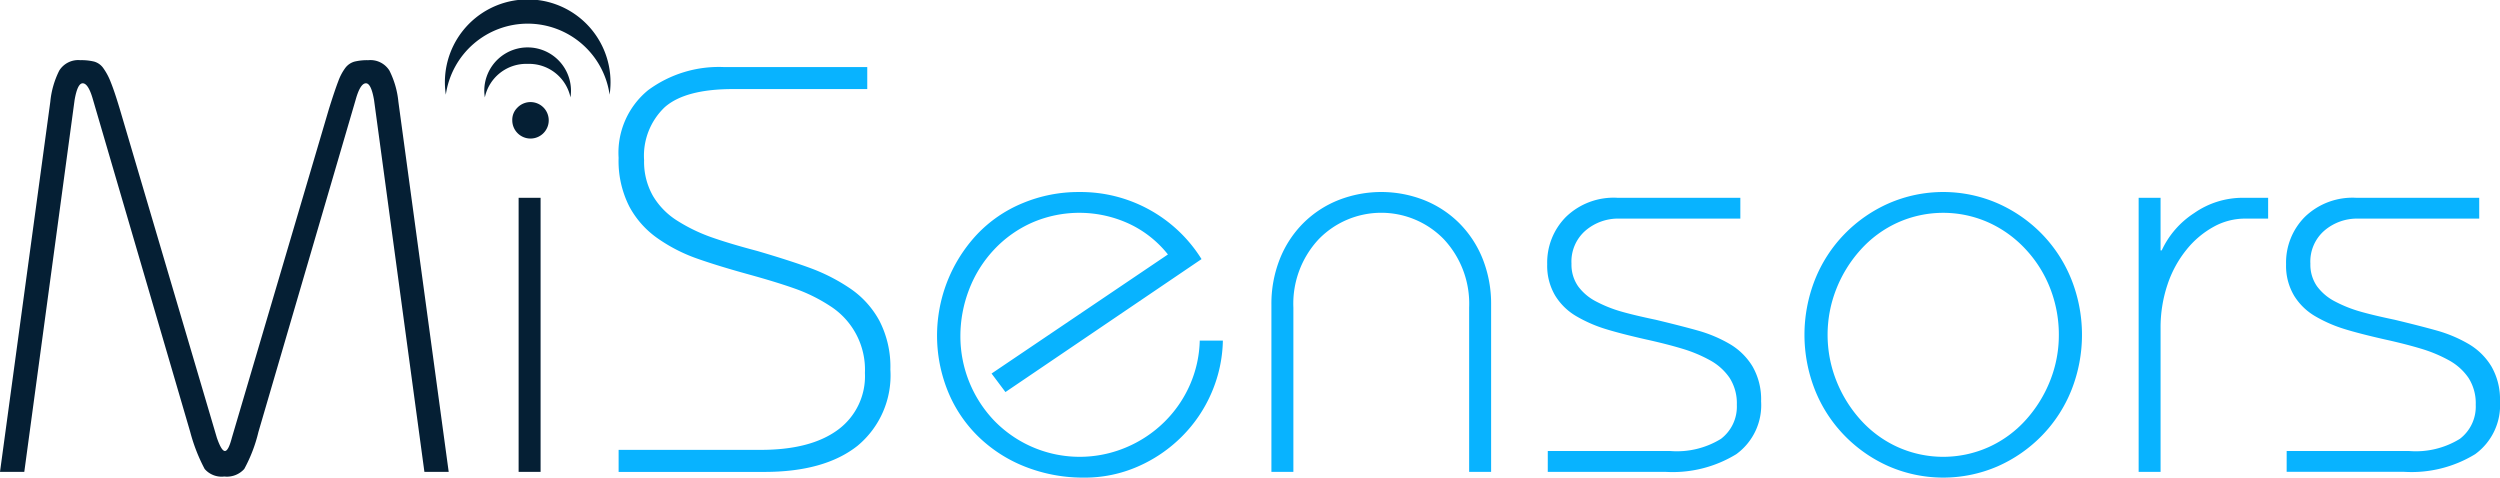
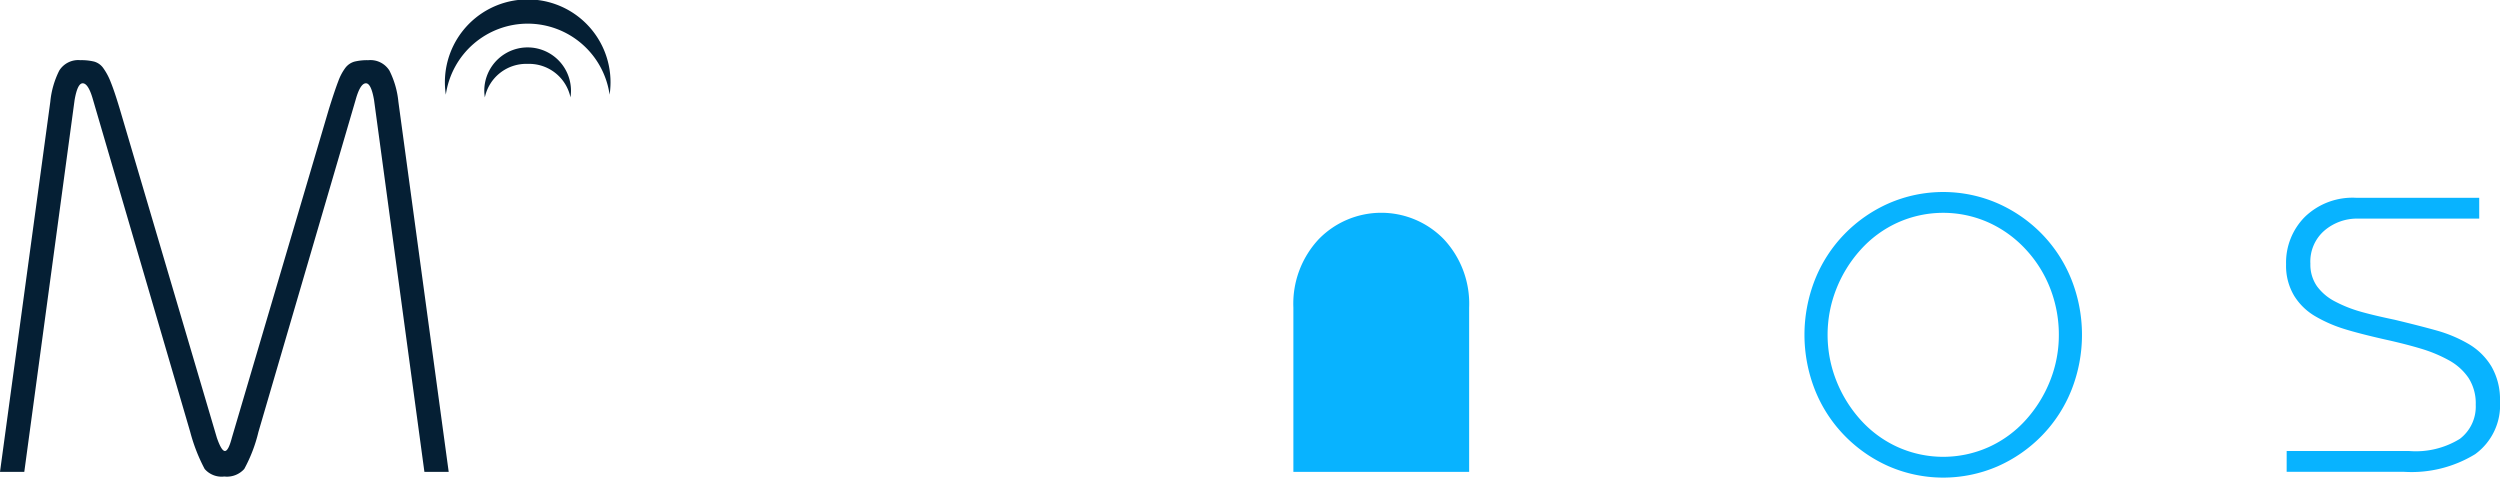
<svg xmlns="http://www.w3.org/2000/svg" id="MiSensorsLogo" width="231.359" height="44.199" viewBox="0 0 231.359 44.199">
  <path id="Path_1" data-name="Path 1" d="M462.884,58.384l4.655-34.245a8.134,8.134,0,0,1,.829-2.889,2.071,2.071,0,0,1,1.953-.963,4.967,4.967,0,0,1,1.283.133,1.556,1.556,0,0,1,.829.589,5.739,5.739,0,0,1,.7,1.311q.347.855.829,2.461l8.99,30.445q.425,1.23.748,1.229t.643-1.229l8.988-30.445q.536-1.711.857-2.542a4.82,4.82,0,0,1,.668-1.257,1.619,1.619,0,0,1,.828-.561,4.991,4.991,0,0,1,1.285-.133,2.071,2.071,0,0,1,1.954.963,8.176,8.176,0,0,1,.83,2.889l4.655,34.245h-2.248L497.5,23.978q-.267-1.55-.75-1.552-.533,0-.961,1.552L486.8,54.692a13.819,13.819,0,0,1-1.311,3.424,2.149,2.149,0,0,1-1.846.7,2.074,2.074,0,0,1-1.82-.7,15.972,15.972,0,0,1-1.335-3.424L471.5,23.978q-.431-1.55-.963-1.552-.483,0-.75,1.552l-4.655,34.406Z" transform="translate(-462.884 -14.718)" fill="#051f34" />
-   <path id="Path_2" data-name="Path 2" d="M488.941,22.88a1.687,1.687,0,1,1-.454,1.152,1.559,1.559,0,0,1,.454-1.152m.133,8.321h2.033V56.563h-2.033Z" transform="translate(-441.079 -12.897)" fill="#051f34" />
-   <path id="Path_3" data-name="Path 3" d="M516.81,22.667H504.4q-4.444,0-6.342,1.687a6.2,6.2,0,0,0-1.9,4.9,6.371,6.371,0,0,0,.829,3.316,6.822,6.822,0,0,0,2.274,2.3,15.6,15.6,0,0,0,3.1,1.5q1.658.589,4.281,1.283,3.1.911,4.975,1.607a17.043,17.043,0,0,1,3.587,1.844,8.506,8.506,0,0,1,2.728,3,9.264,9.264,0,0,1,1.017,4.522,8.454,8.454,0,0,1-3.05,7.062q-3.05,2.408-8.614,2.409H493.8V56.056h13.163q4.6,0,7.116-1.846a6.147,6.147,0,0,0,2.515-5.27,6.988,6.988,0,0,0-3.239-6.207,15.093,15.093,0,0,0-3.183-1.579q-1.714-.614-4.442-1.365-2.888-.8-4.761-1.47a14.987,14.987,0,0,1-3.531-1.82,8.476,8.476,0,0,1-2.65-2.968,9.3,9.3,0,0,1-.989-4.5,7.476,7.476,0,0,1,2.729-6.26,11.022,11.022,0,0,1,7.009-2.141H516.81Z" transform="translate(-436.551 -14.424)" fill="#08b3ff" />
-   <path id="Path_4" data-name="Path 4" d="M514.754,43.676l16.321-11.021a10,10,0,0,0-3.585-2.837,10.982,10.982,0,0,0-8.99-.107,10.813,10.813,0,0,0-3.531,2.516,11.27,11.27,0,0,0-2.3,3.69,11.978,11.978,0,0,0-.8,4.335,11.3,11.3,0,0,0,3.157,7.812,11.023,11.023,0,0,0,12.145,2.461,11.231,11.231,0,0,0,3.557-2.353,11,11,0,0,0,2.383-3.451,10.8,10.8,0,0,0,.909-4.092h2.14a12.754,12.754,0,0,1-1.044,4.814,12.909,12.909,0,0,1-2.755,4.066,13.192,13.192,0,0,1-4.094,2.783,12.217,12.217,0,0,1-4.949,1.015,14.637,14.637,0,0,1-5.4-.989,13.031,13.031,0,0,1-4.361-2.781,12.367,12.367,0,0,1-2.837-4.2,13.714,13.714,0,0,1,2.677-14.526,12.206,12.206,0,0,1,4.2-2.889,13.407,13.407,0,0,1,5.3-1.044,13.177,13.177,0,0,1,11.288,6.207L516.039,45.389Z" transform="translate(-422.991 -9.107)" fill="#08b3ff" />
-   <path id="Path_5" data-name="Path 5" d="M544.727,52.773v-15.2a8.737,8.737,0,0,0-2.355-6.34,8.073,8.073,0,0,0-11.556,0,8.737,8.737,0,0,0-2.355,6.34v15.2h-2.033V37.31a11.226,11.226,0,0,1,.776-4.227,9.8,9.8,0,0,1,2.167-3.318,9.661,9.661,0,0,1,3.264-2.141,10.854,10.854,0,0,1,7.92,0,9.669,9.669,0,0,1,3.263,2.141,9.835,9.835,0,0,1,2.168,3.318,11.225,11.225,0,0,1,.774,4.227V52.773Z" transform="translate(-408.767 -9.107)" fill="#08b3ff" />
-   <path id="Path_6" data-name="Path 6" d="M540.265,50.6h11.343a7.769,7.769,0,0,0,4.681-1.124,3.749,3.749,0,0,0,1.472-3.157,4.352,4.352,0,0,0-.67-2.489,5.22,5.22,0,0,0-1.818-1.631,12.978,12.978,0,0,0-2.568-1.07q-1.417-.428-3.346-.855-2.352-.533-3.744-.965a12.789,12.789,0,0,1-2.648-1.15,5.609,5.609,0,0,1-2.007-1.926,5.4,5.4,0,0,1-.748-2.916,5.993,5.993,0,0,1,1.739-4.387,6.337,6.337,0,0,1,4.735-1.766h11.4v1.926H546.844a4.646,4.646,0,0,0-3.076,1.1,3.789,3.789,0,0,0-1.309,3.076,3.5,3.5,0,0,0,.613,2.089,4.778,4.778,0,0,0,1.687,1.417,12.072,12.072,0,0,0,2.274.911q1.2.347,3.237.774,2.461.592,3.961,1.017a12.567,12.567,0,0,1,2.835,1.2,6.02,6.02,0,0,1,2.141,2.087,6.1,6.1,0,0,1,.8,3.239,5.6,5.6,0,0,1-2.3,4.894,11.277,11.277,0,0,1-6.583,1.633h-10.86Z" transform="translate(-397.028 -8.861)" fill="#08b3ff" />
+   <path id="Path_5" data-name="Path 5" d="M544.727,52.773v-15.2a8.737,8.737,0,0,0-2.355-6.34,8.073,8.073,0,0,0-11.556,0,8.737,8.737,0,0,0-2.355,6.34v15.2h-2.033V37.31V52.773Z" transform="translate(-408.767 -9.107)" fill="#08b3ff" />
  <path id="Path_7" data-name="Path 7" d="M570.939,27.92a13.066,13.066,0,0,1,4.122,2.861,12.908,12.908,0,0,1,2.727,4.227,13.9,13.9,0,0,1,0,10.167,12.88,12.88,0,0,1-2.727,4.225,13.077,13.077,0,0,1-4.122,2.865,12.672,12.672,0,0,1-10.058,0,13.066,13.066,0,0,1-4.12-2.865,12.853,12.853,0,0,1-2.729-4.225,13.9,13.9,0,0,1,0-10.167,12.88,12.88,0,0,1,2.729-4.227,13.056,13.056,0,0,1,4.12-2.861,12.631,12.631,0,0,1,10.058,0m-9.256,1.791a10.377,10.377,0,0,0-3.424,2.516,11.932,11.932,0,0,0-2.248,3.637,11.545,11.545,0,0,0,0,8.455,11.963,11.963,0,0,0,2.248,3.639,10.372,10.372,0,0,0,3.424,2.515,10.282,10.282,0,0,0,8.455,0,10.371,10.371,0,0,0,3.424-2.515,11.963,11.963,0,0,0,2.248-3.639,11.4,11.4,0,0,0,.8-4.227,11.785,11.785,0,0,0-.774-4.227,11.3,11.3,0,0,0-2.25-3.637,10.655,10.655,0,0,0-3.45-2.516,10.282,10.282,0,0,0-8.455,0" transform="translate(-386.077 -9.107)" fill="#08b3ff" />
-   <path id="Path_8" data-name="Path 8" d="M569.771,52.527V27.165H571.8v4.868h.107a8.215,8.215,0,0,1,3-3.45,7.848,7.848,0,0,1,4.492-1.418h2.355v1.926h-2.141a6.006,6.006,0,0,0-2.889.75,8.455,8.455,0,0,0-2.514,2.113,10.258,10.258,0,0,0-1.767,3.237,12.486,12.486,0,0,0-.642,4.068V52.527Z" transform="translate(-371.853 -8.861)" fill="#08b3ff" />
  <path id="Path_9" data-name="Path 9" d="M577.194,50.6h11.343a7.765,7.765,0,0,0,4.681-1.124,3.749,3.749,0,0,0,1.472-3.157,4.352,4.352,0,0,0-.67-2.489A5.22,5.22,0,0,0,592.2,42.2a12.976,12.976,0,0,0-2.568-1.07q-1.417-.428-3.344-.855-2.355-.533-3.746-.965a12.792,12.792,0,0,1-2.648-1.15,5.608,5.608,0,0,1-2.007-1.926,5.4,5.4,0,0,1-.748-2.916,5.993,5.993,0,0,1,1.739-4.387,6.34,6.34,0,0,1,4.735-1.766h11.4v1.926H583.773a4.646,4.646,0,0,0-3.076,1.1,3.789,3.789,0,0,0-1.309,3.076A3.5,3.5,0,0,0,580,35.353a4.777,4.777,0,0,0,1.687,1.417,12.073,12.073,0,0,0,2.274.911q1.2.347,3.237.774,2.461.592,3.961,1.017a12.567,12.567,0,0,1,2.835,1.2,6.02,6.02,0,0,1,2.141,2.087,6.1,6.1,0,0,1,.8,3.239,5.6,5.6,0,0,1-2.3,4.894,11.277,11.277,0,0,1-6.583,1.633h-10.86Z" transform="translate(-365.577 -8.861)" fill="#08b3ff" />
  <path id="Path_10" data-name="Path 10" d="M492.783,19.469a7.662,7.662,0,0,1,7.579,6.572,7.945,7.945,0,0,0,.085-1.094,7.664,7.664,0,1,0-15.241,1.094,7.66,7.66,0,0,1,7.577-6.572" transform="translate(-443.947 -17.28)" fill="#051f34" />
  <path id="Path_11" data-name="Path 11" d="M491.1,21.178a3.914,3.914,0,0,1,3.963,3.1,4.012,4.012,0,1,0-7.977-.615,4.2,4.2,0,0,0,.052.615,3.914,3.914,0,0,1,3.962-3.1" transform="translate(-442.269 -15.266)" fill="#051f34" />
</svg>